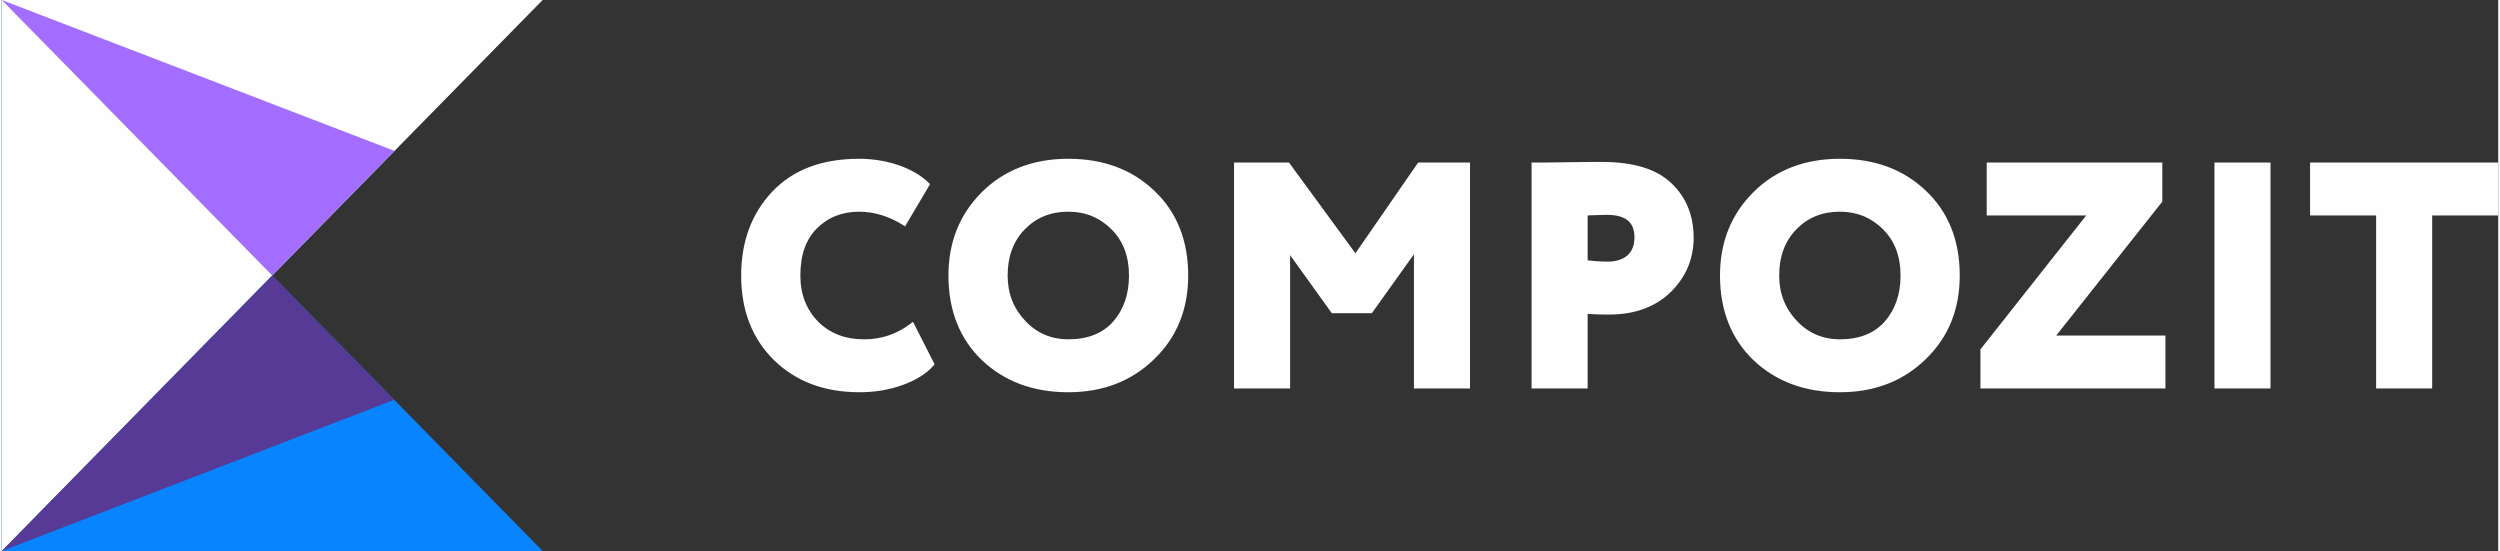
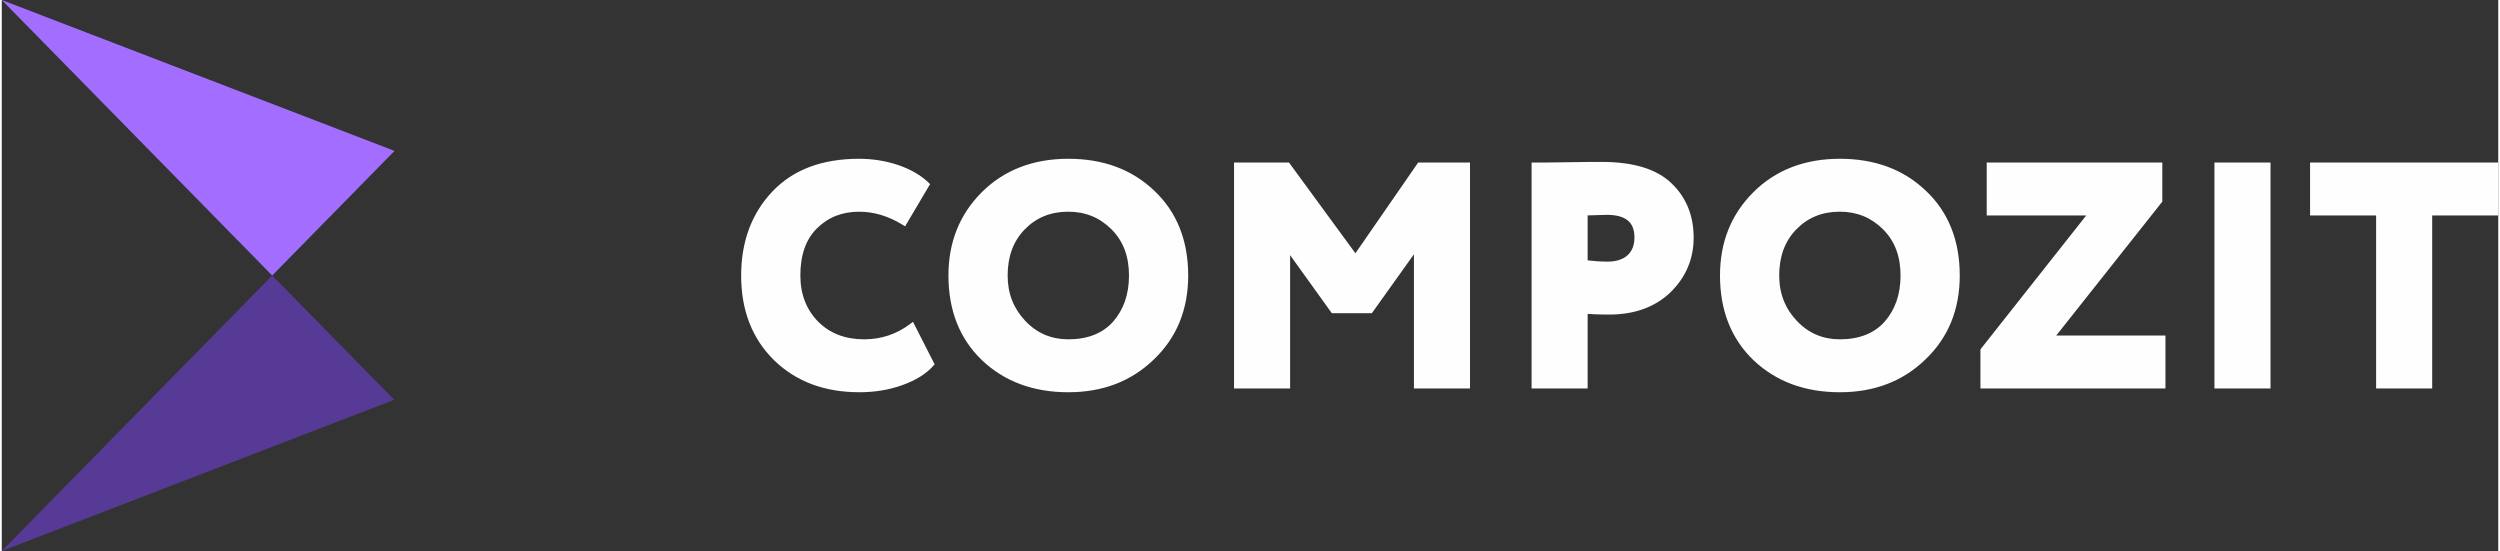
<svg xmlns="http://www.w3.org/2000/svg" xml:space="preserve" width="1284px" height="283px" style="shape-rendering:geometricPrecision; text-rendering:geometricPrecision; image-rendering:optimizeQuality; fill-rule:evenodd; clip-rule:evenodd" viewBox="0 0 1284 283.4">
  <rect x="0" y="0" width="1284" height="283.4" fill="#333333" stroke="none" />
  <defs>
    <style type="text/css">  .fil1 {fill:#FEFEFE} .fil0 {fill:#0884FF} .fil3 {fill:#573996} .fil2 {fill:#A36EFF} .fil4 {fill:#FEFEFE;fill-rule:nonzero}  </style>
  </defs>
  <g id="Слой_x0020_1">
    <g id="_3085007840208">
      <g>
-         <path class="fil0" d="M0 283.4l278.19 0 -278.19 -283.4 0 283.4zm0 0l0 0 0 0z" />
-       </g>
+         </g>
      <g>
-         <path class="fil1" d="M0 0l278.19 0 -278.19 283.4 0 -283.4zm0 0l0 0 0 0z" />
-       </g>
+         </g>
      <g>
-         <path class="fil2" d="M202.01 77.61l-62.92 64.08 -139.09 -141.69 202.01 77.61zm0.74 0.42l0 0 0 0z" />
+         <path class="fil2" d="M202.01 77.61l-62.92 64.08 -139.09 -141.69 202.01 77.61zm0.74 0.42l0 0 0 0" />
      </g>
      <g>
        <path class="fil3" d="M201.85 205.62l-62.76 -63.93 -139.09 141.71 201.85 -77.78zm0.9 -0.25l0 0 0 0z" />
      </g>
      <path class="fil4" d="M456.08 172.53c3.94,-1.32 7.68,-3.31 11.19,-5.96l1.4 -1.06 11.12 21.87 -0.66 0.75c-1.8,2.06 -4.07,3.94 -6.76,5.61 -2.66,1.65 -5.74,3.11 -9.22,4.35 -3.47,1.24 -7.03,2.15 -10.72,2.76 -3.67,0.6 -7.43,0.89 -11.29,0.89 -8.99,0 -17.13,-1.37 -24.44,-4.1 -7.33,-2.75 -13.81,-6.86 -19.46,-12.34 -5.66,-5.57 -9.9,-11.97 -12.72,-19.25 -2.82,-7.25 -4.23,-15.36 -4.23,-24.35 0,-8.67 1.33,-16.61 3.98,-23.8 2.66,-7.19 6.64,-13.63 11.95,-19.27 5.34,-5.66 11.75,-9.92 19.24,-12.75 7.45,-2.81 15.96,-4.22 25.52,-4.22 7.21,0 14.12,1.2 20.14,3.25 6.33,2.16 11.71,5.28 15.5,8.98l0.83 0.81 -12.84 21.7 -1.27 -0.79c-3.66,-2.25 -7.36,-3.93 -11.07,-5.05 -3.75,-1.12 -7.52,-1.68 -11.29,-1.68 -4.42,0 -8.43,0.73 -12.04,2.16 -3.62,1.44 -6.86,3.6 -9.73,6.47 -2.84,2.84 -4.95,6.25 -6.35,10.24 -1.42,4.04 -2.12,8.69 -2.12,13.95 0,4.84 0.78,9.23 2.31,13.18 1.52,3.93 3.8,7.45 6.82,10.54 3,3.01 6.47,5.28 10.39,6.8 3.95,1.53 8.38,2.3 13.3,2.3 4.39,0 8.57,-0.66 12.52,-1.99zm35.14 -6.43c-2.87,-7.27 -4.32,-15.41 -4.32,-24.4 0,-8.51 1.41,-16.33 4.25,-23.47 2.85,-7.16 7.13,-13.59 12.84,-19.31 5.73,-5.73 12.34,-10.05 19.82,-12.94 7.43,-2.87 15.68,-4.32 24.74,-4.32 9,0 17.18,1.37 24.54,4.1 7.38,2.74 13.94,6.85 19.67,12.32 5.81,5.48 10.18,11.88 13.09,19.18 2.91,7.28 4.36,15.44 4.36,24.44 0,8.71 -1.46,16.68 -4.4,23.89 -2.93,7.18 -7.32,13.6 -13.2,19.23 -5.8,5.63 -12.4,9.87 -19.75,12.69 -7.36,2.82 -15.47,4.23 -24.31,4.23 -8.99,0 -17.16,-1.37 -24.55,-4.1 -7.4,-2.74 -14,-6.84 -19.81,-12.32 -5.75,-5.5 -10.08,-11.92 -12.97,-19.22zm28.34 -37.72c-1.47,3.95 -2.21,8.39 -2.21,13.32 0,4.67 0.78,8.94 2.3,12.83 1.53,3.88 3.82,7.41 6.84,10.58 2.99,3.16 6.33,5.5 9.99,7.06 3.68,1.57 7.72,2.35 12.07,2.35 4.98,0 9.41,-0.77 13.25,-2.29 3.82,-1.51 7.08,-3.77 9.75,-6.75 2.71,-3.09 4.76,-6.61 6.13,-10.55 1.38,-3.96 2.08,-8.37 2.08,-13.23 0,-4.92 -0.74,-9.36 -2.23,-13.31 -1.48,-3.92 -3.72,-7.39 -6.72,-10.4 -3.04,-3.03 -6.41,-5.32 -10.12,-6.84 -3.68,-1.5 -7.73,-2.27 -12.14,-2.27 -4.59,0 -8.73,0.77 -12.44,2.29 -3.71,1.52 -7.02,3.79 -9.96,6.8 -2.93,3.01 -5.13,6.48 -6.59,10.41zm143.07 2.85l0 68.57 -28.84 0 0 -116.2 28.27 0 34.16 46.66 32.27 -46.66 26.67 0 0 116.2 -28.84 0 0 -69.03 -21.64 30.3 -20.61 0 -21.44 -29.84zm156.72 30.42c-1.39,-0.05 -2.62,-0.12 -3.69,-0.21l0 38.36 -28.83 0 0 -116.2 7.03 -0.01c2.71,-0.02 6.3,-0.06 10.76,-0.14 9.39,-0.17 15.33,-0.17 18.3,-0.17 8.14,0 15.2,0.91 21.18,2.74 6.05,1.85 10.99,4.64 14.79,8.36 3.77,3.6 6.59,7.75 8.46,12.4 1.9,4.69 2.83,9.88 2.83,15.51 0,5.44 -1.01,10.52 -3,15.21 -2,4.7 -4.98,8.99 -8.93,12.85l-0.01 0.01c-3.96,3.8 -8.59,6.66 -13.87,8.57 -5.24,1.89 -11.1,2.85 -17.56,2.85 -2.77,0 -5.25,-0.04 -7.46,-0.13zm17 -48.22c-2.33,-1.95 -5.94,-2.93 -10.84,-2.93l-1.37 0.03c-1.54,0.06 -4.34,0.15 -8.48,0.25l0 23.14c1.57,0.17 3.13,0.32 4.66,0.43 1.93,0.13 3.83,0.21 5.68,0.21 4.05,0 7.73,-1.03 10.24,-3.32 2.15,-1.98 3.49,-4.96 3.49,-9.11 0,-3.92 -1.12,-6.82 -3.38,-8.7zm51.7 52.67c-2.87,-7.27 -4.32,-15.41 -4.32,-24.4 0,-8.51 1.41,-16.33 4.25,-23.47 2.85,-7.16 7.13,-13.59 12.85,-19.31 5.72,-5.73 12.34,-10.05 19.81,-12.94 7.43,-2.87 15.69,-4.32 24.75,-4.32 8.99,0 17.17,1.37 24.53,4.1 7.39,2.74 13.94,6.85 19.67,12.32 5.81,5.48 10.18,11.88 13.09,19.18 2.91,7.28 4.36,15.44 4.36,24.44 0,8.71 -1.46,16.68 -4.4,23.89 -2.93,7.18 -7.32,13.6 -13.2,19.23 -5.8,5.63 -12.39,9.87 -19.75,12.69 -7.35,2.82 -15.46,4.23 -24.3,4.23 -8.99,0 -17.17,-1.37 -24.56,-4.1 -7.4,-2.74 -14,-6.84 -19.81,-12.32 -5.75,-5.5 -10.08,-11.92 -12.97,-19.22zm28.34 -37.72c-1.47,3.95 -2.21,8.39 -2.21,13.32 0,4.67 0.78,8.94 2.31,12.83 1.52,3.88 3.81,7.41 6.83,10.58 3,3.16 6.33,5.5 9.99,7.06 3.68,1.57 7.72,2.35 12.08,2.35 4.97,0 9.4,-0.77 13.24,-2.29 3.82,-1.51 7.08,-3.77 9.75,-6.75 2.71,-3.09 4.76,-6.61 6.13,-10.55 1.38,-3.96 2.08,-8.37 2.08,-13.23 0,-4.92 -0.74,-9.36 -2.23,-13.31 -1.48,-3.92 -3.72,-7.39 -6.72,-10.4 -3.03,-3.03 -6.41,-5.32 -10.12,-6.84 -3.68,-1.5 -7.73,-2.27 -12.13,-2.27 -4.59,0 -8.74,0.77 -12.45,2.29 -3.71,1.52 -7.02,3.79 -9.96,6.8 -2.93,3.01 -5.13,6.48 -6.59,10.41zm101.61 50.91l54.09 -68.47 -51.18 0 0 -27.22 90.31 0 0 20.1 -54.56 68.88 56.18 0 0 27.22 -95.16 0 0 -20.1 0.32 -0.41zm148.88 -94.21l0 114.72 -28.84 0 0 -116.2 28.84 0 0 1.48zm54.31 113.24l0 -87.5 -33.97 0 0 -27.22 96.78 0 0 27.22 -33.97 0 0 88.98 -28.84 0 0 -1.48z" />
    </g>
  </g>
</svg>